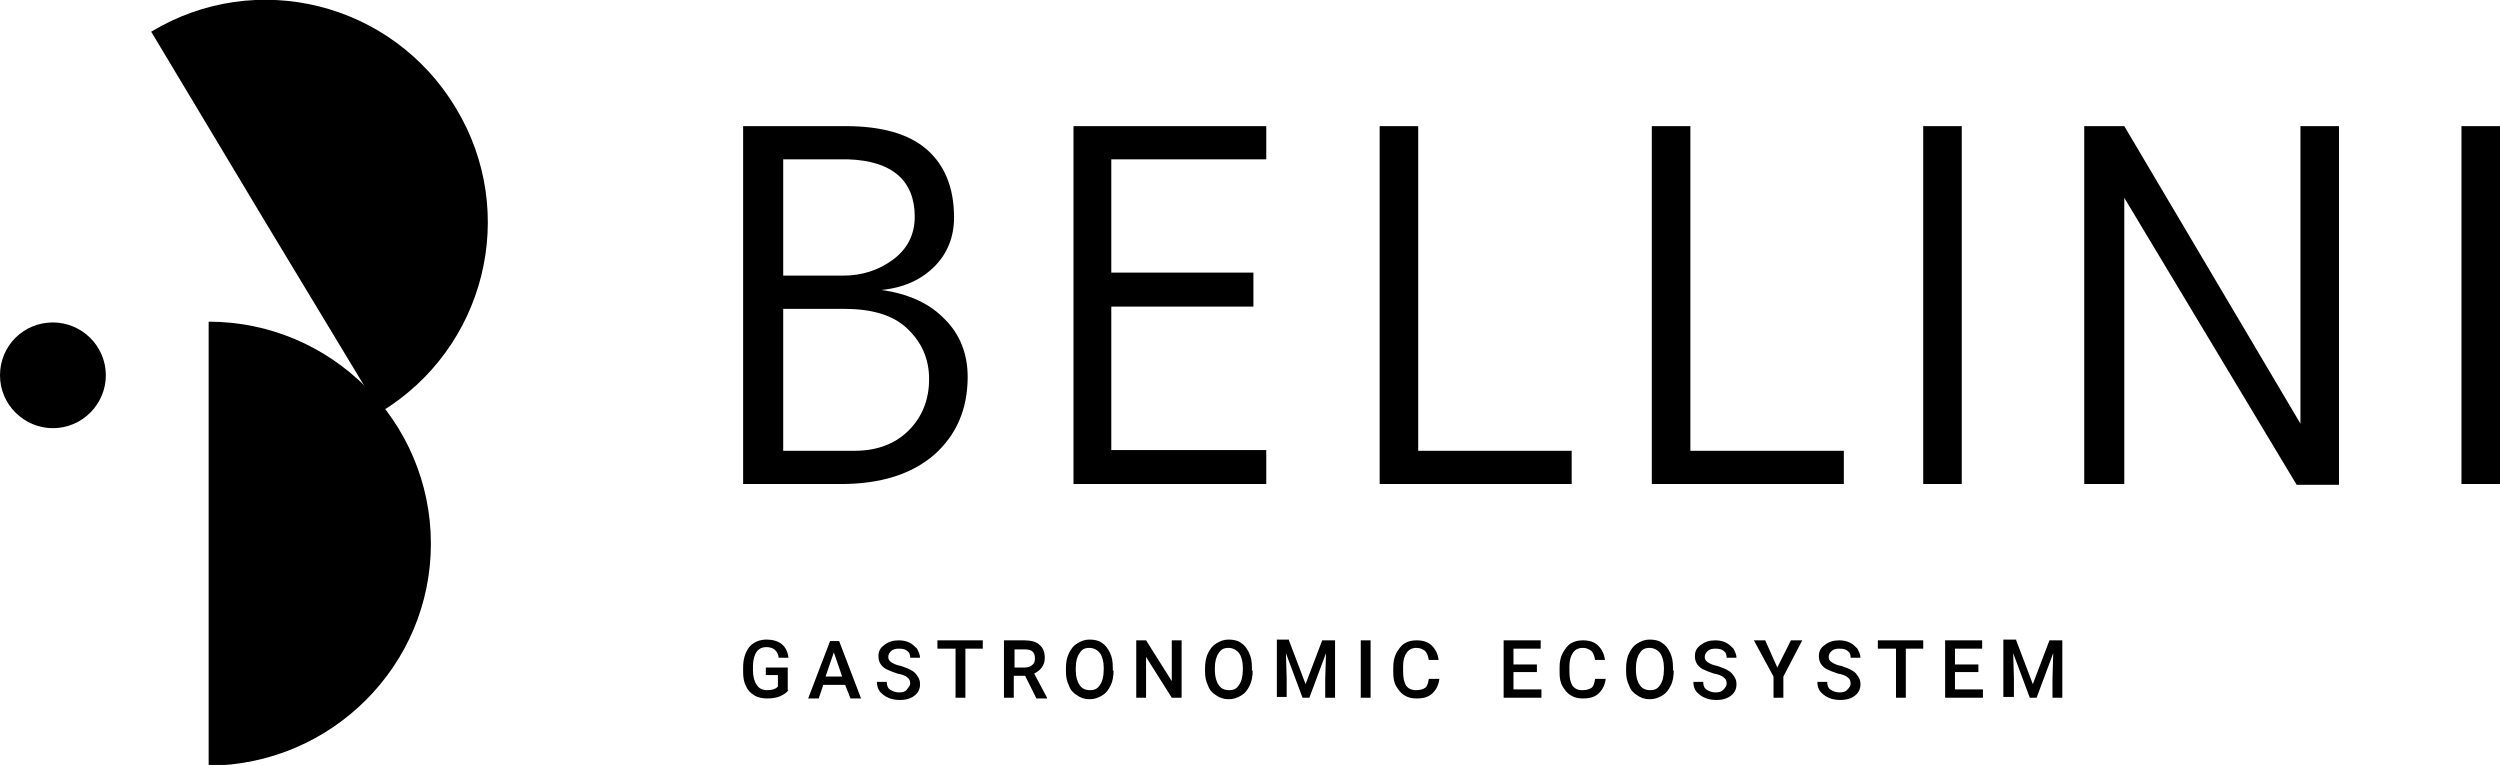
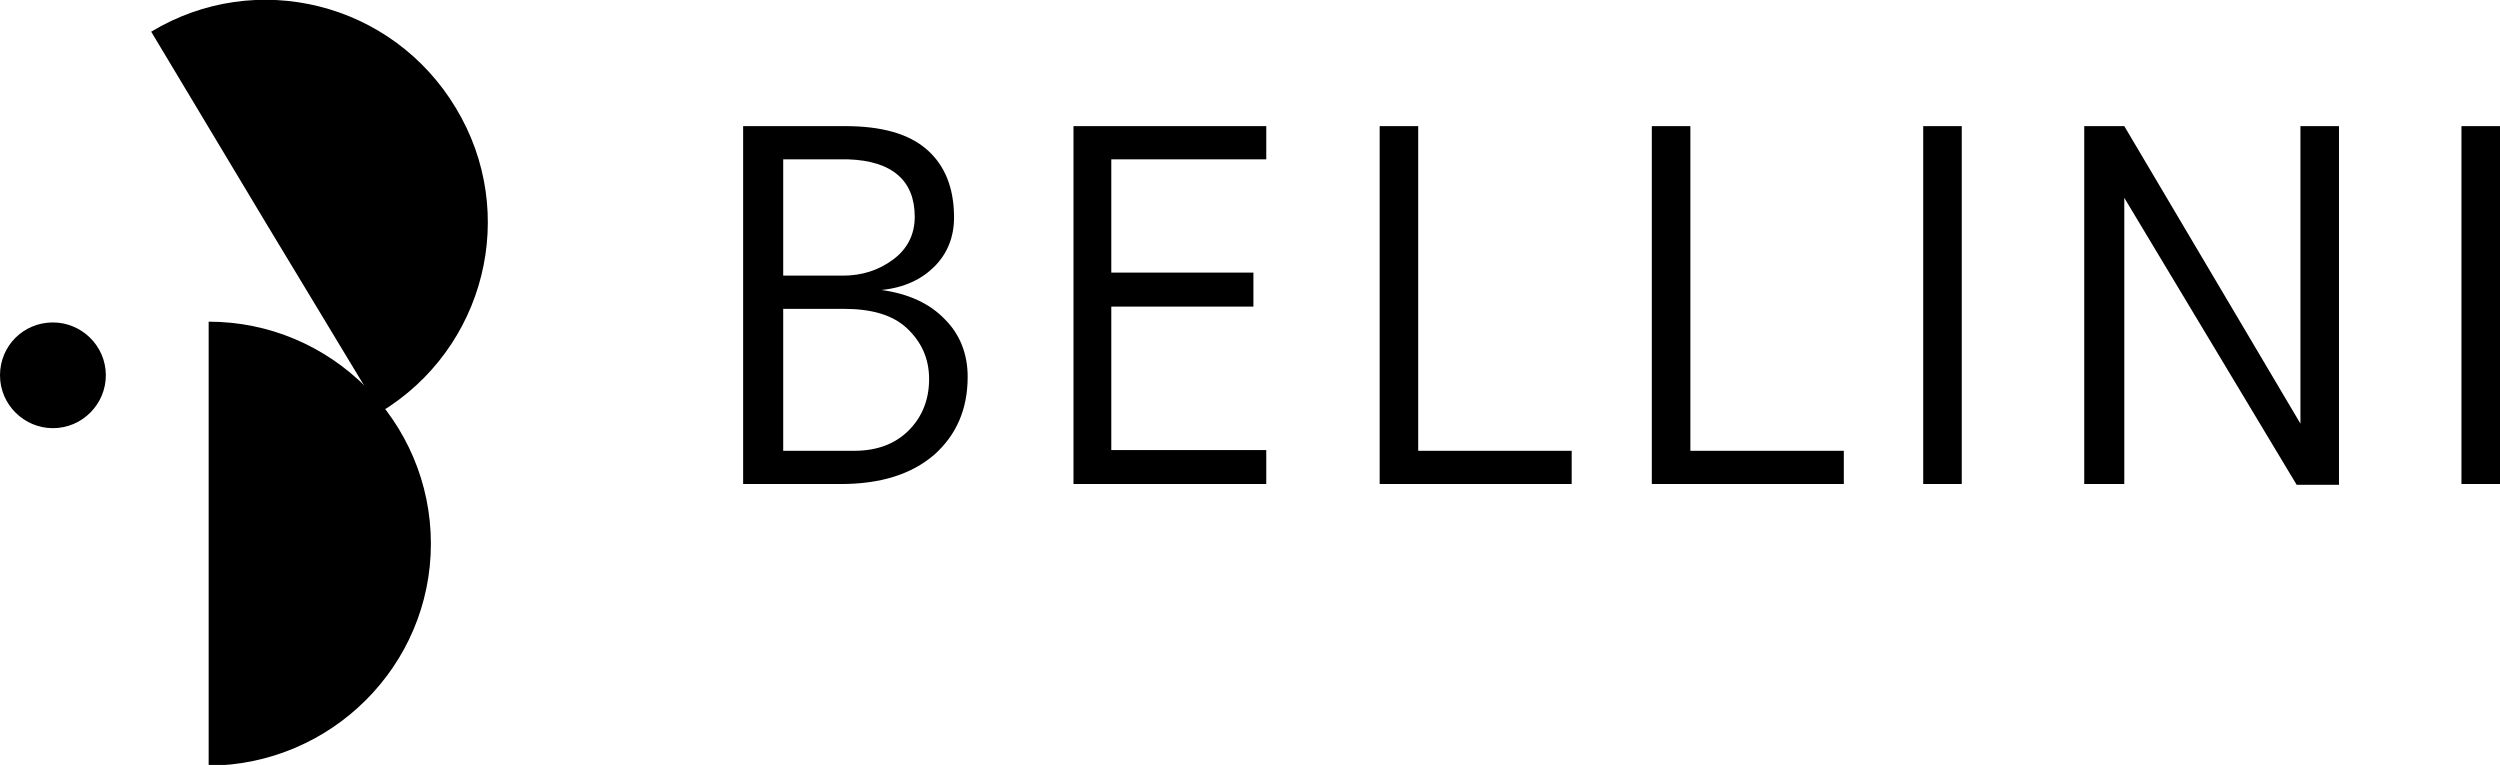
<svg xmlns="http://www.w3.org/2000/svg" width="134" height="41" viewBox="0 0 134 41" fill="none">
  <g clip-path="url(#clip0_1134_316)">
    <path fill-rule="evenodd" clip-rule="evenodd" d="M11.184 29.142V41.041C17.748 41 23.096 35.698 23.096 29.142C23.096 22.585 17.748 17.242 11.184 17.242V29.142Z" fill="black" />
    <path fill-rule="evenodd" clip-rule="evenodd" d="M14.222 11.899L20.381 22.098C26.013 18.698 27.837 11.413 24.433 5.787C21.029 0.121 13.736 -1.7 8.104 1.699L14.222 11.899Z" fill="black" />
    <path fill-rule="evenodd" clip-rule="evenodd" d="M2.836 17.283C4.376 17.283 5.673 18.538 5.673 20.116C5.673 21.654 4.417 22.95 2.836 22.95C1.297 22.95 0 21.695 0 20.116C0 18.538 1.256 17.283 2.836 17.283Z" fill="black" />
    <path d="M134.001 25.944H131.934V6.76H134.001V25.944ZM125.37 25.985H123.101L113.862 10.605V25.944H111.715V6.76H113.862L123.303 22.706V6.76H125.37V25.985ZM105.15 25.944H103.084V6.76H105.15V25.944ZM98.829 25.944H88.537V6.76H90.604V24.163H98.829V25.944ZM84.242 25.944H73.95V6.76H76.016V24.163H84.242V25.944ZM67.872 25.944H57.539V6.76H67.872V8.541H59.565V14.612H67.183V16.433H59.565V24.123H67.872V25.944ZM45.464 8.541H41.98V14.774H45.181C46.194 14.774 47.085 14.49 47.855 13.924C48.625 13.357 49.03 12.588 49.03 11.617C49.03 9.674 47.815 8.622 45.464 8.541ZM41.98 24.163H45.788C47.004 24.163 47.977 23.799 48.706 23.071C49.435 22.342 49.8 21.411 49.8 20.319C49.8 19.226 49.395 18.335 48.625 17.607C47.855 16.878 46.72 16.554 45.221 16.554H41.98V24.163ZM39.832 25.944V6.76H45.302C47.247 6.76 48.706 7.165 49.678 8.014C50.651 8.864 51.137 10.079 51.137 11.657C51.137 12.709 50.773 13.6 50.084 14.288C49.395 14.976 48.463 15.421 47.247 15.543C48.706 15.745 49.84 16.271 50.651 17.121C51.461 17.93 51.867 18.983 51.867 20.197C51.867 21.938 51.259 23.314 50.084 24.366C48.868 25.418 47.207 25.944 45.059 25.944H39.832Z" fill="black" />
-     <path d="M108.068 34.322L108.959 36.669L109.851 34.322H110.54V37.398H110.013V36.386L110.053 35.01L109.162 37.398H108.797L107.906 35.01L107.946 36.345V37.357H107.379V34.281H108.068V34.322ZM106.042 36.022H104.786V36.953H106.285V37.398H104.259V34.322H106.244V34.767H104.786V35.617H106.042V36.022ZM103.124 34.767H102.152V37.398H101.625V34.767H100.653V34.322H103.084V34.767H103.124ZM99.194 36.629C99.194 36.507 99.153 36.386 99.032 36.305C98.951 36.224 98.748 36.143 98.505 36.103C98.262 36.022 98.059 35.941 97.897 35.86C97.614 35.698 97.492 35.455 97.492 35.172C97.492 34.929 97.573 34.727 97.816 34.565C98.019 34.403 98.262 34.322 98.586 34.322C98.789 34.322 98.991 34.362 99.153 34.443C99.316 34.524 99.437 34.645 99.559 34.767C99.64 34.929 99.721 35.091 99.721 35.253H99.194C99.194 35.091 99.153 34.969 99.032 34.888C98.951 34.807 98.789 34.767 98.586 34.767C98.424 34.767 98.262 34.807 98.181 34.888C98.1 34.969 98.019 35.05 98.019 35.212C98.019 35.334 98.059 35.414 98.181 35.495C98.302 35.576 98.465 35.657 98.708 35.698C98.951 35.779 99.153 35.86 99.275 35.941C99.437 36.022 99.518 36.143 99.599 36.264C99.68 36.386 99.721 36.507 99.721 36.669C99.721 36.912 99.64 37.114 99.437 37.276C99.234 37.438 98.991 37.519 98.627 37.519C98.424 37.519 98.181 37.479 98.019 37.398C97.816 37.317 97.695 37.195 97.573 37.074C97.452 36.912 97.411 36.75 97.411 36.548H97.938C97.938 36.71 97.978 36.872 98.1 36.953C98.222 37.033 98.384 37.114 98.586 37.114C98.789 37.114 98.91 37.074 98.991 36.993C99.153 36.831 99.194 36.75 99.194 36.629ZM95.263 35.779L95.993 34.322H96.601L95.588 36.264V37.398H95.061V36.264L94.007 34.322H94.615L95.263 35.779ZM92.549 36.629C92.549 36.507 92.508 36.386 92.387 36.305C92.306 36.224 92.103 36.143 91.86 36.103C91.617 36.022 91.414 35.941 91.252 35.86C90.968 35.698 90.847 35.455 90.847 35.172C90.847 34.929 90.928 34.727 91.171 34.565C91.374 34.403 91.617 34.322 91.941 34.322C92.144 34.322 92.346 34.362 92.508 34.443C92.67 34.524 92.792 34.645 92.913 34.767C92.994 34.929 93.076 35.091 93.076 35.253H92.549C92.549 35.091 92.508 34.969 92.387 34.888C92.306 34.807 92.144 34.767 91.941 34.767C91.779 34.767 91.617 34.807 91.536 34.888C91.455 34.969 91.374 35.05 91.374 35.212C91.374 35.334 91.414 35.414 91.536 35.495C91.657 35.576 91.819 35.657 92.062 35.698C92.306 35.779 92.508 35.86 92.63 35.941C92.792 36.022 92.873 36.143 92.954 36.264C93.035 36.386 93.076 36.507 93.076 36.669C93.076 36.912 92.994 37.114 92.792 37.276C92.589 37.438 92.346 37.519 91.981 37.519C91.779 37.519 91.536 37.479 91.374 37.398C91.171 37.317 91.049 37.195 90.928 37.074C90.806 36.912 90.766 36.75 90.766 36.548H91.293C91.293 36.71 91.333 36.872 91.455 36.953C91.576 37.033 91.738 37.114 91.941 37.114C92.144 37.114 92.265 37.074 92.346 36.993C92.508 36.831 92.549 36.75 92.549 36.629ZM89.186 35.779C89.186 35.455 89.105 35.172 88.983 35.01C88.861 34.848 88.659 34.727 88.416 34.727C88.172 34.727 88.01 34.807 87.889 35.01C87.767 35.172 87.686 35.455 87.686 35.779V35.941C87.686 36.264 87.767 36.548 87.889 36.71C88.01 36.912 88.213 36.993 88.456 36.993C88.699 36.993 88.861 36.912 88.983 36.71C89.105 36.548 89.186 36.264 89.186 35.9V35.779ZM89.712 35.941C89.712 36.224 89.672 36.507 89.55 36.75C89.429 36.993 89.307 37.155 89.105 37.276C88.902 37.398 88.699 37.479 88.416 37.479C88.172 37.479 87.929 37.398 87.767 37.276C87.565 37.155 87.403 36.993 87.322 36.75C87.2 36.507 87.159 36.264 87.159 35.981V35.819C87.159 35.536 87.2 35.253 87.322 35.01C87.443 34.767 87.565 34.605 87.767 34.484C87.97 34.362 88.172 34.281 88.416 34.281C88.659 34.281 88.902 34.322 89.064 34.443C89.267 34.565 89.388 34.727 89.51 34.969C89.631 35.212 89.672 35.455 89.672 35.779V35.941H89.712ZM86.066 36.386C86.025 36.71 85.903 36.953 85.701 37.155C85.498 37.357 85.215 37.438 84.85 37.438C84.607 37.438 84.404 37.398 84.201 37.276C83.999 37.155 83.877 36.993 83.756 36.791C83.634 36.588 83.594 36.345 83.594 36.062V35.779C83.594 35.495 83.634 35.253 83.756 35.01C83.877 34.807 83.999 34.605 84.201 34.484C84.404 34.362 84.607 34.322 84.85 34.322C85.174 34.322 85.458 34.403 85.66 34.605C85.863 34.807 85.984 35.05 86.025 35.374H85.498C85.458 35.172 85.417 35.01 85.296 34.888C85.174 34.807 85.052 34.727 84.85 34.727C84.607 34.727 84.445 34.807 84.323 34.969C84.201 35.131 84.121 35.374 84.121 35.698V35.981C84.121 36.305 84.161 36.548 84.283 36.75C84.404 36.912 84.566 36.993 84.809 36.993C85.012 36.993 85.174 36.953 85.296 36.872C85.417 36.791 85.458 36.629 85.498 36.386H86.066ZM82.378 36.022H81.122V36.953H82.621V37.398H80.595V34.322H82.581V34.767H81.122V35.617H82.378V36.022ZM77.151 36.386C77.111 36.71 76.989 36.953 76.786 37.155C76.584 37.357 76.3 37.438 75.935 37.438C75.692 37.438 75.49 37.398 75.287 37.276C75.085 37.155 74.963 36.993 74.841 36.791C74.72 36.588 74.679 36.345 74.679 36.062V35.779C74.679 35.495 74.72 35.253 74.841 35.01C74.963 34.807 75.085 34.605 75.287 34.484C75.49 34.362 75.692 34.322 75.935 34.322C76.26 34.322 76.543 34.403 76.746 34.605C76.948 34.807 77.07 35.05 77.111 35.374H76.584C76.543 35.172 76.503 35.01 76.381 34.888C76.26 34.807 76.138 34.727 75.935 34.727C75.692 34.727 75.53 34.807 75.409 34.969C75.287 35.131 75.206 35.374 75.206 35.698V35.981C75.206 36.305 75.247 36.548 75.368 36.75C75.49 36.912 75.652 36.993 75.895 36.993C76.097 36.993 76.26 36.953 76.381 36.872C76.503 36.791 76.543 36.629 76.584 36.386H77.151ZM73.464 37.398H72.937V34.322H73.464V37.398ZM69.088 34.322L69.979 36.669L70.87 34.322H71.559V37.398H71.032V36.386L71.073 35.01L70.182 37.398H69.817L68.925 35.01L68.966 36.345V37.357H68.439V34.281H69.088V34.322ZM66.616 35.779C66.616 35.455 66.535 35.172 66.413 35.01C66.292 34.848 66.089 34.727 65.846 34.727C65.603 34.727 65.441 34.807 65.319 35.01C65.198 35.172 65.117 35.455 65.117 35.779V35.941C65.117 36.264 65.198 36.548 65.319 36.71C65.441 36.912 65.643 36.993 65.886 36.993C66.13 36.993 66.292 36.912 66.413 36.71C66.535 36.548 66.616 36.264 66.616 35.9V35.779ZM67.143 35.941C67.143 36.224 67.102 36.507 66.981 36.75C66.859 36.993 66.737 37.155 66.535 37.276C66.332 37.398 66.13 37.479 65.846 37.479C65.603 37.479 65.36 37.398 65.198 37.276C64.995 37.155 64.833 36.993 64.752 36.75C64.63 36.507 64.59 36.264 64.59 35.981V35.819C64.59 35.536 64.63 35.253 64.752 35.01C64.874 34.767 64.995 34.605 65.198 34.484C65.4 34.362 65.603 34.281 65.846 34.281C66.089 34.281 66.332 34.322 66.494 34.443C66.697 34.565 66.818 34.727 66.94 34.969C67.061 35.212 67.102 35.455 67.102 35.779V35.941H67.143ZM63.374 37.398H62.807L61.429 35.212V37.398H60.903V34.322H61.429L62.807 36.507V34.322H63.334V37.398H63.374ZM59.16 35.779C59.16 35.455 59.079 35.172 58.958 35.01C58.836 34.848 58.633 34.727 58.39 34.727C58.147 34.727 57.985 34.807 57.864 35.01C57.742 35.172 57.661 35.455 57.661 35.779V35.941C57.661 36.264 57.742 36.548 57.864 36.71C57.985 36.912 58.188 36.993 58.431 36.993C58.674 36.993 58.836 36.912 58.958 36.71C59.079 36.548 59.16 36.264 59.16 35.9V35.779ZM59.687 35.941C59.687 36.224 59.646 36.507 59.525 36.75C59.403 36.993 59.282 37.155 59.079 37.276C58.877 37.398 58.674 37.479 58.39 37.479C58.147 37.479 57.904 37.398 57.742 37.276C57.539 37.155 57.377 36.993 57.296 36.75C57.175 36.507 57.134 36.264 57.134 35.981V35.819C57.134 35.536 57.175 35.253 57.296 35.01C57.418 34.767 57.539 34.605 57.742 34.484C57.944 34.362 58.147 34.281 58.39 34.281C58.633 34.281 58.877 34.322 59.039 34.443C59.241 34.565 59.363 34.727 59.484 34.969C59.606 35.212 59.646 35.455 59.646 35.779V35.941H59.687ZM54.338 35.779H54.906C55.068 35.779 55.23 35.738 55.311 35.657C55.432 35.576 55.473 35.455 55.473 35.293C55.473 35.131 55.432 35.01 55.351 34.929C55.27 34.848 55.108 34.807 54.946 34.807H54.379V35.779H54.338ZM54.946 36.224H54.338V37.398H53.812V34.322H54.906C55.27 34.322 55.554 34.403 55.716 34.565C55.919 34.727 56 34.969 56 35.253C56 35.455 55.959 35.617 55.837 35.779C55.756 35.9 55.594 36.022 55.432 36.103L56.121 37.398V37.438H55.554L54.946 36.224ZM52.717 34.767H51.745V37.398H51.218V34.767H50.246V34.322H52.677V34.767H52.717ZM48.787 36.629C48.787 36.507 48.746 36.386 48.625 36.305C48.544 36.224 48.341 36.143 48.098 36.103C47.855 36.022 47.652 35.941 47.49 35.86C47.207 35.698 47.085 35.455 47.085 35.172C47.085 34.929 47.166 34.727 47.409 34.565C47.612 34.403 47.855 34.322 48.179 34.322C48.382 34.322 48.584 34.362 48.746 34.443C48.908 34.524 49.03 34.645 49.152 34.767C49.233 34.929 49.314 35.091 49.314 35.253H48.787C48.787 35.091 48.746 34.969 48.625 34.888C48.544 34.807 48.382 34.767 48.179 34.767C48.017 34.767 47.855 34.807 47.774 34.888C47.693 34.969 47.612 35.05 47.612 35.212C47.612 35.334 47.652 35.414 47.774 35.495C47.895 35.576 48.058 35.657 48.301 35.698C48.544 35.779 48.746 35.86 48.868 35.941C49.03 36.022 49.111 36.143 49.192 36.264C49.273 36.386 49.314 36.507 49.314 36.669C49.314 36.912 49.233 37.114 49.03 37.276C48.828 37.438 48.584 37.519 48.22 37.519C48.017 37.519 47.774 37.479 47.612 37.398C47.409 37.317 47.288 37.195 47.166 37.074C47.045 36.912 47.004 36.75 47.004 36.548H47.531C47.531 36.71 47.571 36.872 47.693 36.953C47.815 37.033 47.977 37.114 48.179 37.114C48.382 37.114 48.503 37.074 48.584 36.993C48.706 36.831 48.787 36.75 48.787 36.629ZM44.249 36.264H45.14L44.694 34.969L44.249 36.264ZM45.302 36.71H44.127L43.884 37.438H43.317L44.492 34.362H44.978L46.153 37.438H45.586L45.302 36.71ZM42.263 36.993C42.142 37.155 41.98 37.236 41.818 37.317C41.615 37.398 41.412 37.438 41.129 37.438C40.886 37.438 40.642 37.398 40.44 37.276C40.237 37.155 40.075 36.993 39.994 36.791C39.873 36.588 39.832 36.305 39.832 36.022V35.779C39.832 35.293 39.954 34.969 40.156 34.686C40.359 34.443 40.683 34.281 41.088 34.281C41.412 34.281 41.696 34.362 41.899 34.524C42.101 34.686 42.223 34.929 42.263 35.253H41.736C41.696 34.888 41.453 34.686 41.088 34.686C40.845 34.686 40.683 34.767 40.561 34.929C40.44 35.091 40.359 35.374 40.359 35.698V35.941C40.359 36.264 40.44 36.548 40.561 36.71C40.683 36.912 40.886 36.993 41.129 36.993C41.412 36.993 41.615 36.912 41.696 36.791V36.184H41.048V35.779H42.223V36.993H42.263Z" fill="black" />
  </g>
  <defs>
    <clipPath id="clip0_1134_316">
      <rect width="134" height="41" fill="white" />
    </clipPath>
  </defs>
</svg>